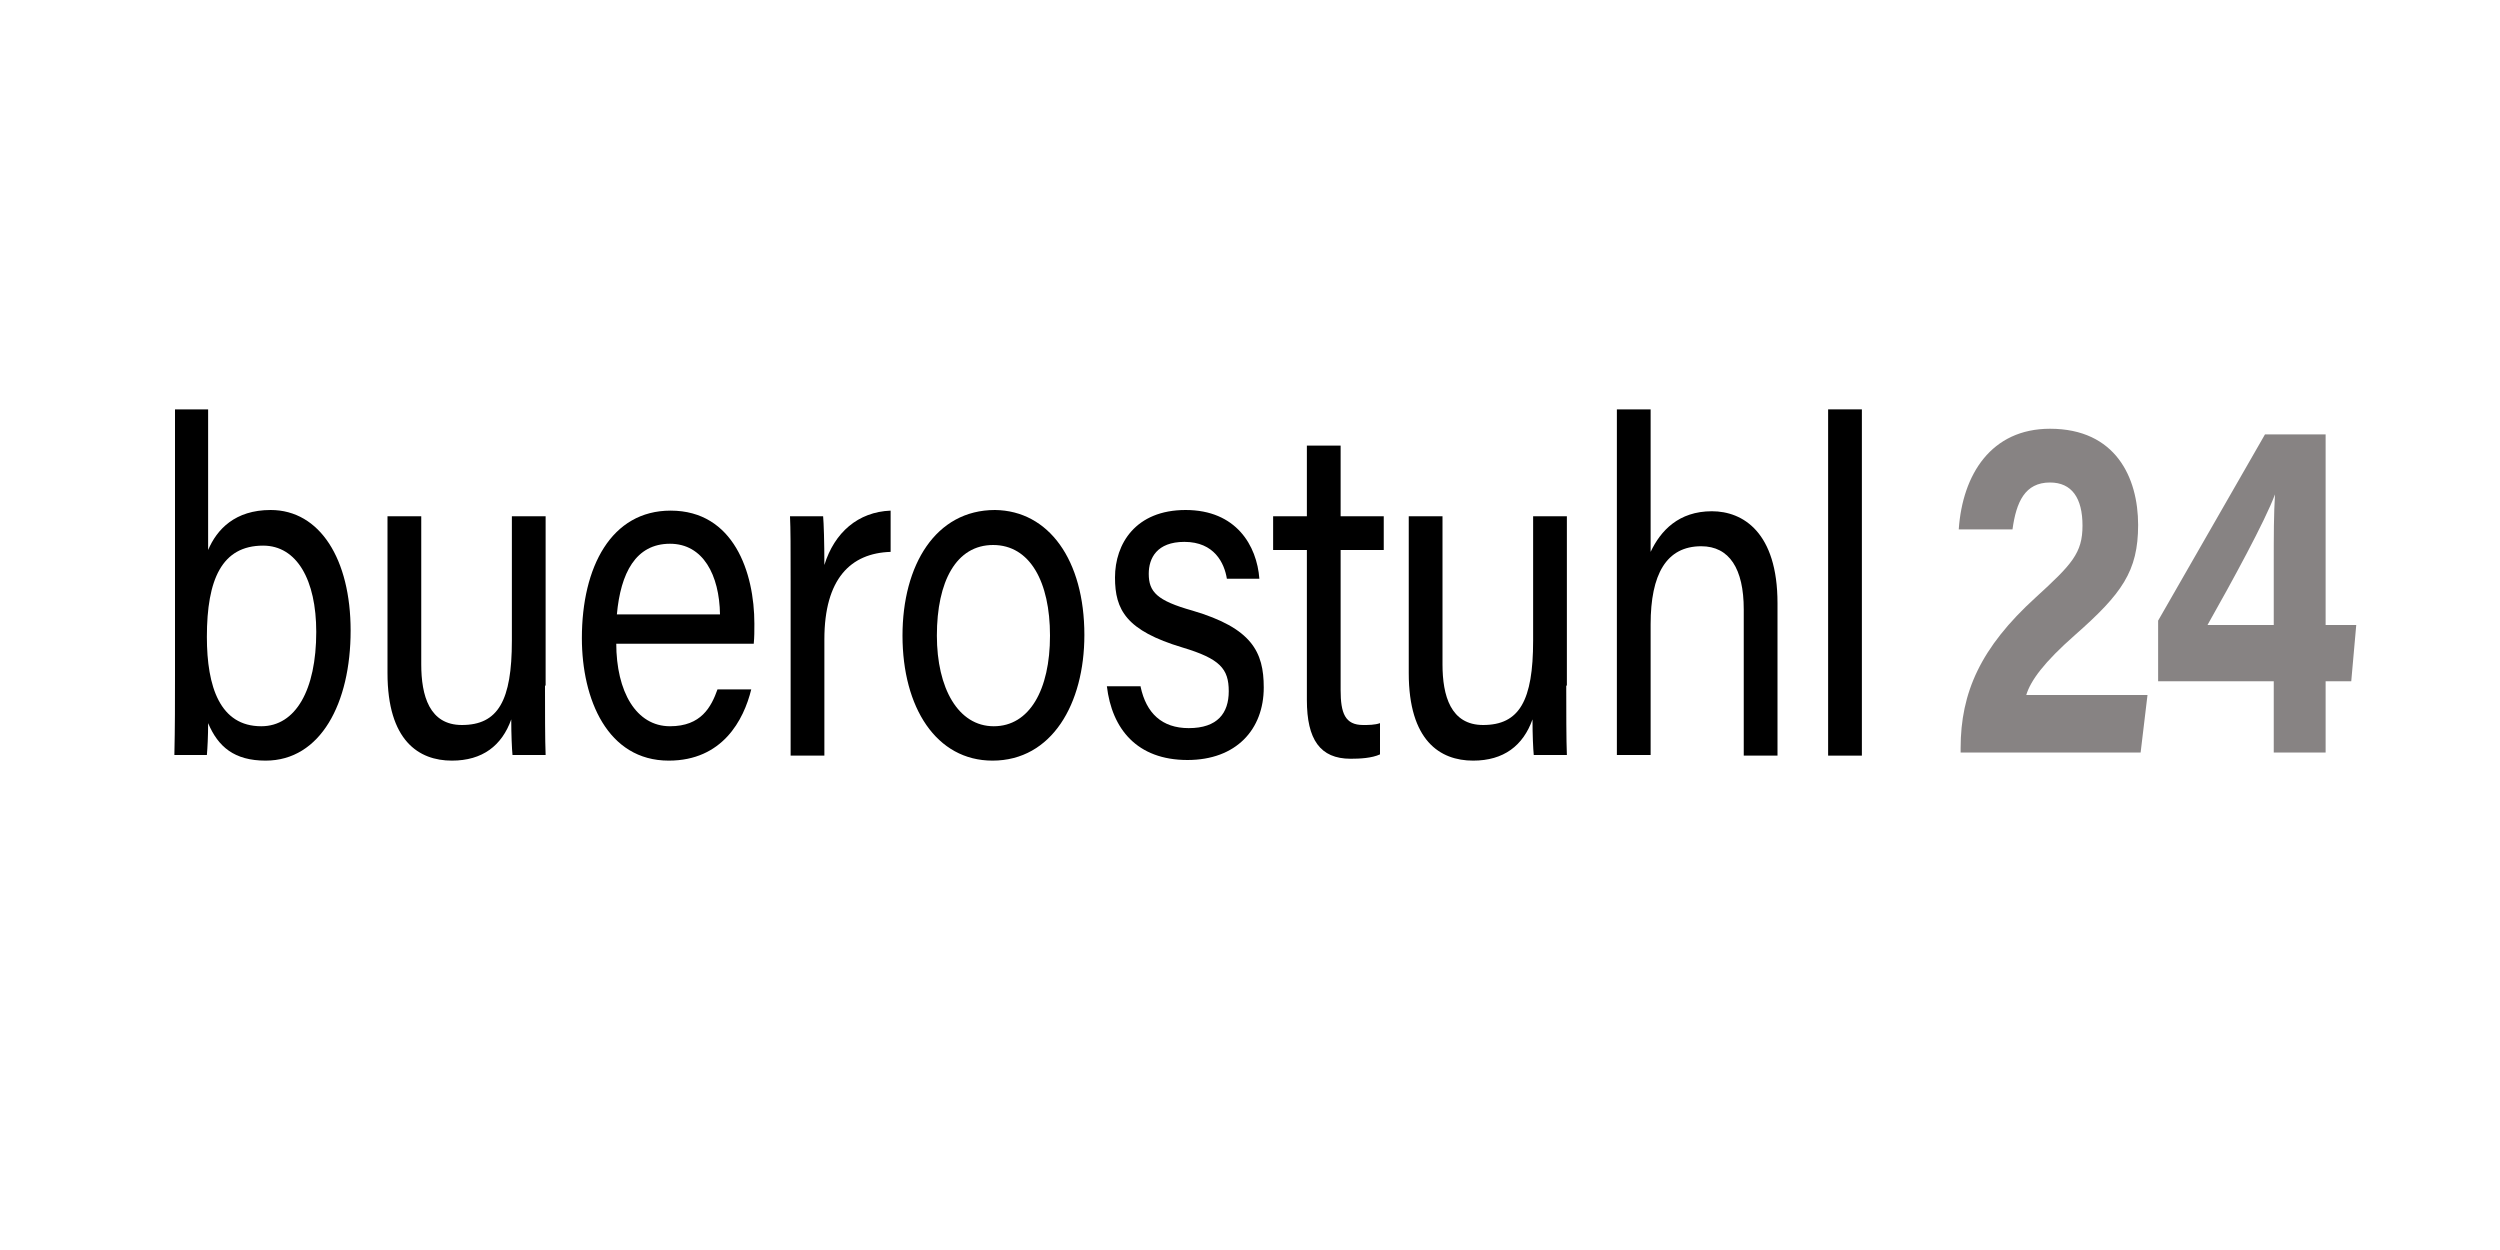
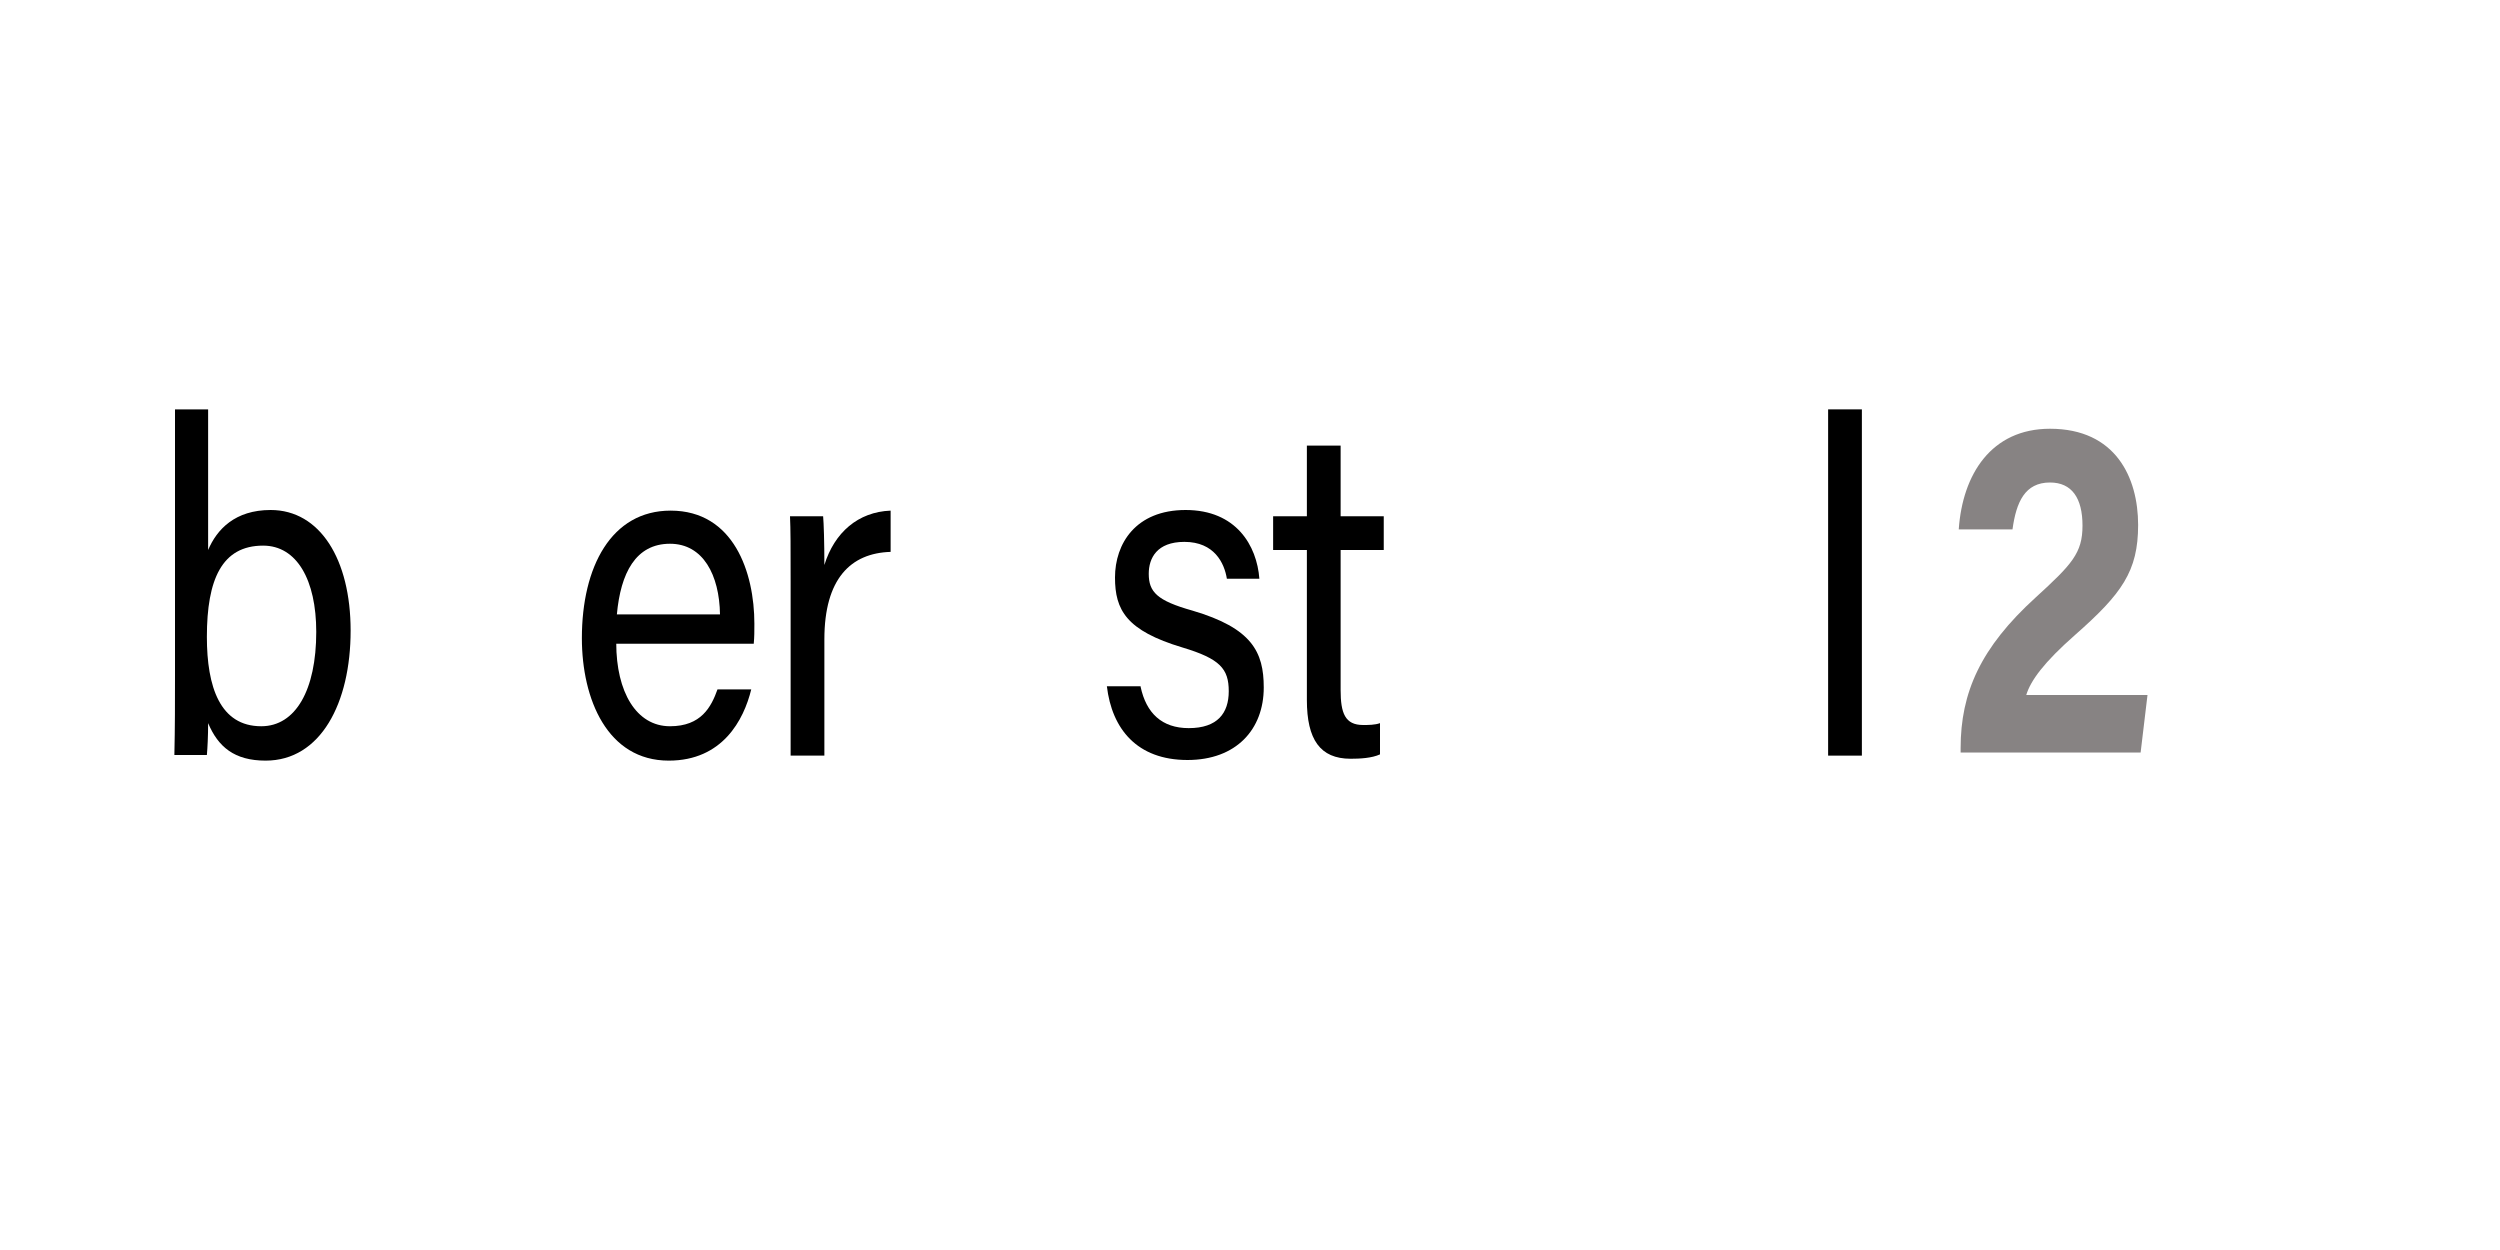
<svg xmlns="http://www.w3.org/2000/svg" version="1.1" id="Canaux" x="0px" y="0px" viewBox="0 0 400 200" style="enable-background:new 0 0 400 200;" xml:space="preserve">
  <style type="text/css">
	.st0{fill:#878383;}
</style>
  <title>konga</title>
  <g>
    <path d="M27.9,65.5h5.4V88c1.4-3.3,4.3-6.4,10-6.4c7.9,0,12.8,7.9,12.8,19.3c0,11.6-4.8,20.8-13.6,20.8c-5,0-7.6-2.2-9.2-6   c0,2-0.1,4-0.2,5.1h-5.2c0.1-4.3,0.1-8.6,0.1-12.8V65.5z M50.6,101.1c0-8.3-3.1-13.8-8.5-13.8c-6.6,0-9,5.4-9,14.6   c0,8,2.1,14.3,8.7,14.3C47.3,116.2,50.6,110.4,50.6,101.1z" />
-     <path d="M87.2,109.7c0,3.7,0,8.9,0.1,11.1H82c-0.1-1-0.2-3.3-0.2-5.7c-1.5,4.2-4.6,6.6-9.5,6.6c-5.3,0-10.3-3.2-10.3-14V82.6h5.4   v23.7c0,5,1.3,9.7,6.5,9.7c5.8,0,8-3.9,8-13.5V82.6h5.4V109.7z" />
    <path d="M98.6,102.9c0,7.8,3.2,13.3,8.6,13.3c5,0,6.6-3.1,7.6-5.9h5.4c-1.2,4.9-4.6,11.4-13.2,11.4c-9.8,0-13.9-9.8-13.9-19.6   c0-11.4,4.7-20.4,14.2-20.4c10.1,0,13.4,9.9,13.4,18.1c0,1.2,0,2.1-0.1,3.2H98.6z M115.2,98.3c-0.1-6.3-2.7-11.3-8-11.3   c-5.5,0-7.9,4.7-8.5,11.3H115.2z" />
    <path d="M126.5,93c0-5.3,0-8.4-0.1-10.4h5.3c0.1,1.1,0.2,4.1,0.2,7.8c1.6-5.2,5.4-8.5,10.6-8.7v6.6c-6.4,0.2-10.6,4.3-10.6,14v18.6   h-5.4V93z" />
-     <path d="M173.5,101.6c0,11-5.2,20.1-14.7,20.1c-9,0-14.4-8.5-14.4-20c0-11.3,5.3-20.1,14.8-20.1C167.8,81.7,173.5,89.6,173.5,101.6   z M149.9,101.7c0,8.4,3.4,14.5,9.1,14.5c5.7,0,9-5.8,9-14.5c0-8.6-3.2-14.5-9.1-14.5C153,87.2,149.9,93,149.9,101.7z" />
    <path d="M182.5,109.9c0.9,4.2,3.4,6.6,7.7,6.6c4.6,0,6.4-2.4,6.4-5.9c0-3.6-1.4-5.2-7.4-7c-9-2.7-10.8-6-10.8-11.2   c0-5.4,3.3-10.8,11.3-10.8c8.1,0,11.4,5.7,11.8,11h-5.2c-0.4-2.5-2-5.9-6.8-5.9c-4.4,0-5.7,2.6-5.7,5.1c0,2.9,1.3,4.3,7,5.9   c9.5,2.8,11.4,6.6,11.4,12.3c0,6.7-4.4,11.6-12.2,11.6c-8.1,0-12.1-5-12.9-11.8H182.5z" />
    <path d="M203.7,82.6h5.4V71.3h5.4v11.3h6.9V88h-6.9v22.4c0,3.7,0.7,5.6,3.6,5.6c0.8,0,1.9,0,2.7-0.3v5c-1.3,0.6-3.2,0.7-4.7,0.7   c-4.9,0-7-3.1-7-9.4V88h-5.4V82.6z" />
-     <path d="M250.6,109.7c0,3.7,0,8.9,0.1,11.1h-5.3c-0.1-1-0.2-3.3-0.2-5.7c-1.5,4.2-4.6,6.6-9.5,6.6c-5.3,0-10.3-3.2-10.3-14V82.6   h5.4v23.7c0,5,1.3,9.7,6.5,9.7c5.8,0,8-3.9,8-13.5V82.6h5.4V109.7z" />
-     <path d="M264.1,65.5v22.8c1.6-3.4,4.5-6.5,9.8-6.5c5,0,10.5,3.4,10.5,14.7v24.4H279V97.5c0-6.5-2.3-10.1-6.8-10.1   c-5.6,0-8.1,4.5-8.1,12.5v20.9h-5.4V65.5H264.1z" />
    <path d="M292.5,120.8V65.5h5.4v55.4H292.5z" />
  </g>
  <g>
    <path class="st0" d="M313.7,120.4v-0.7c0-8.9,3.2-16.1,12-24.1c5.8-5.3,7.5-7.1,7.5-11.5c0-4.4-1.7-6.9-5.2-6.9c-4,0-5.4,3.1-6,7.5   h-8.6c0.6-8.8,5.2-16.1,14.6-16.1c10.5,0,14.1,7.8,14.1,15.4c0,7.4-2.6,11-10.1,17.6c-5,4.4-7.1,7.3-7.8,9.6h19.4l-1.1,9.2H313.7z" />
-     <path class="st0" d="M363.8,120.4v-11.4h-18.5v-9.7l17.1-29.8h9.7V100h4.9l-0.8,9h-4.1v11.4H363.8z M363.8,90.9   c0-5.5,0-8.6,0.2-11.8c-1.6,4.3-6.9,14-10.8,20.9h10.6V90.9z" />
  </g>
</svg>